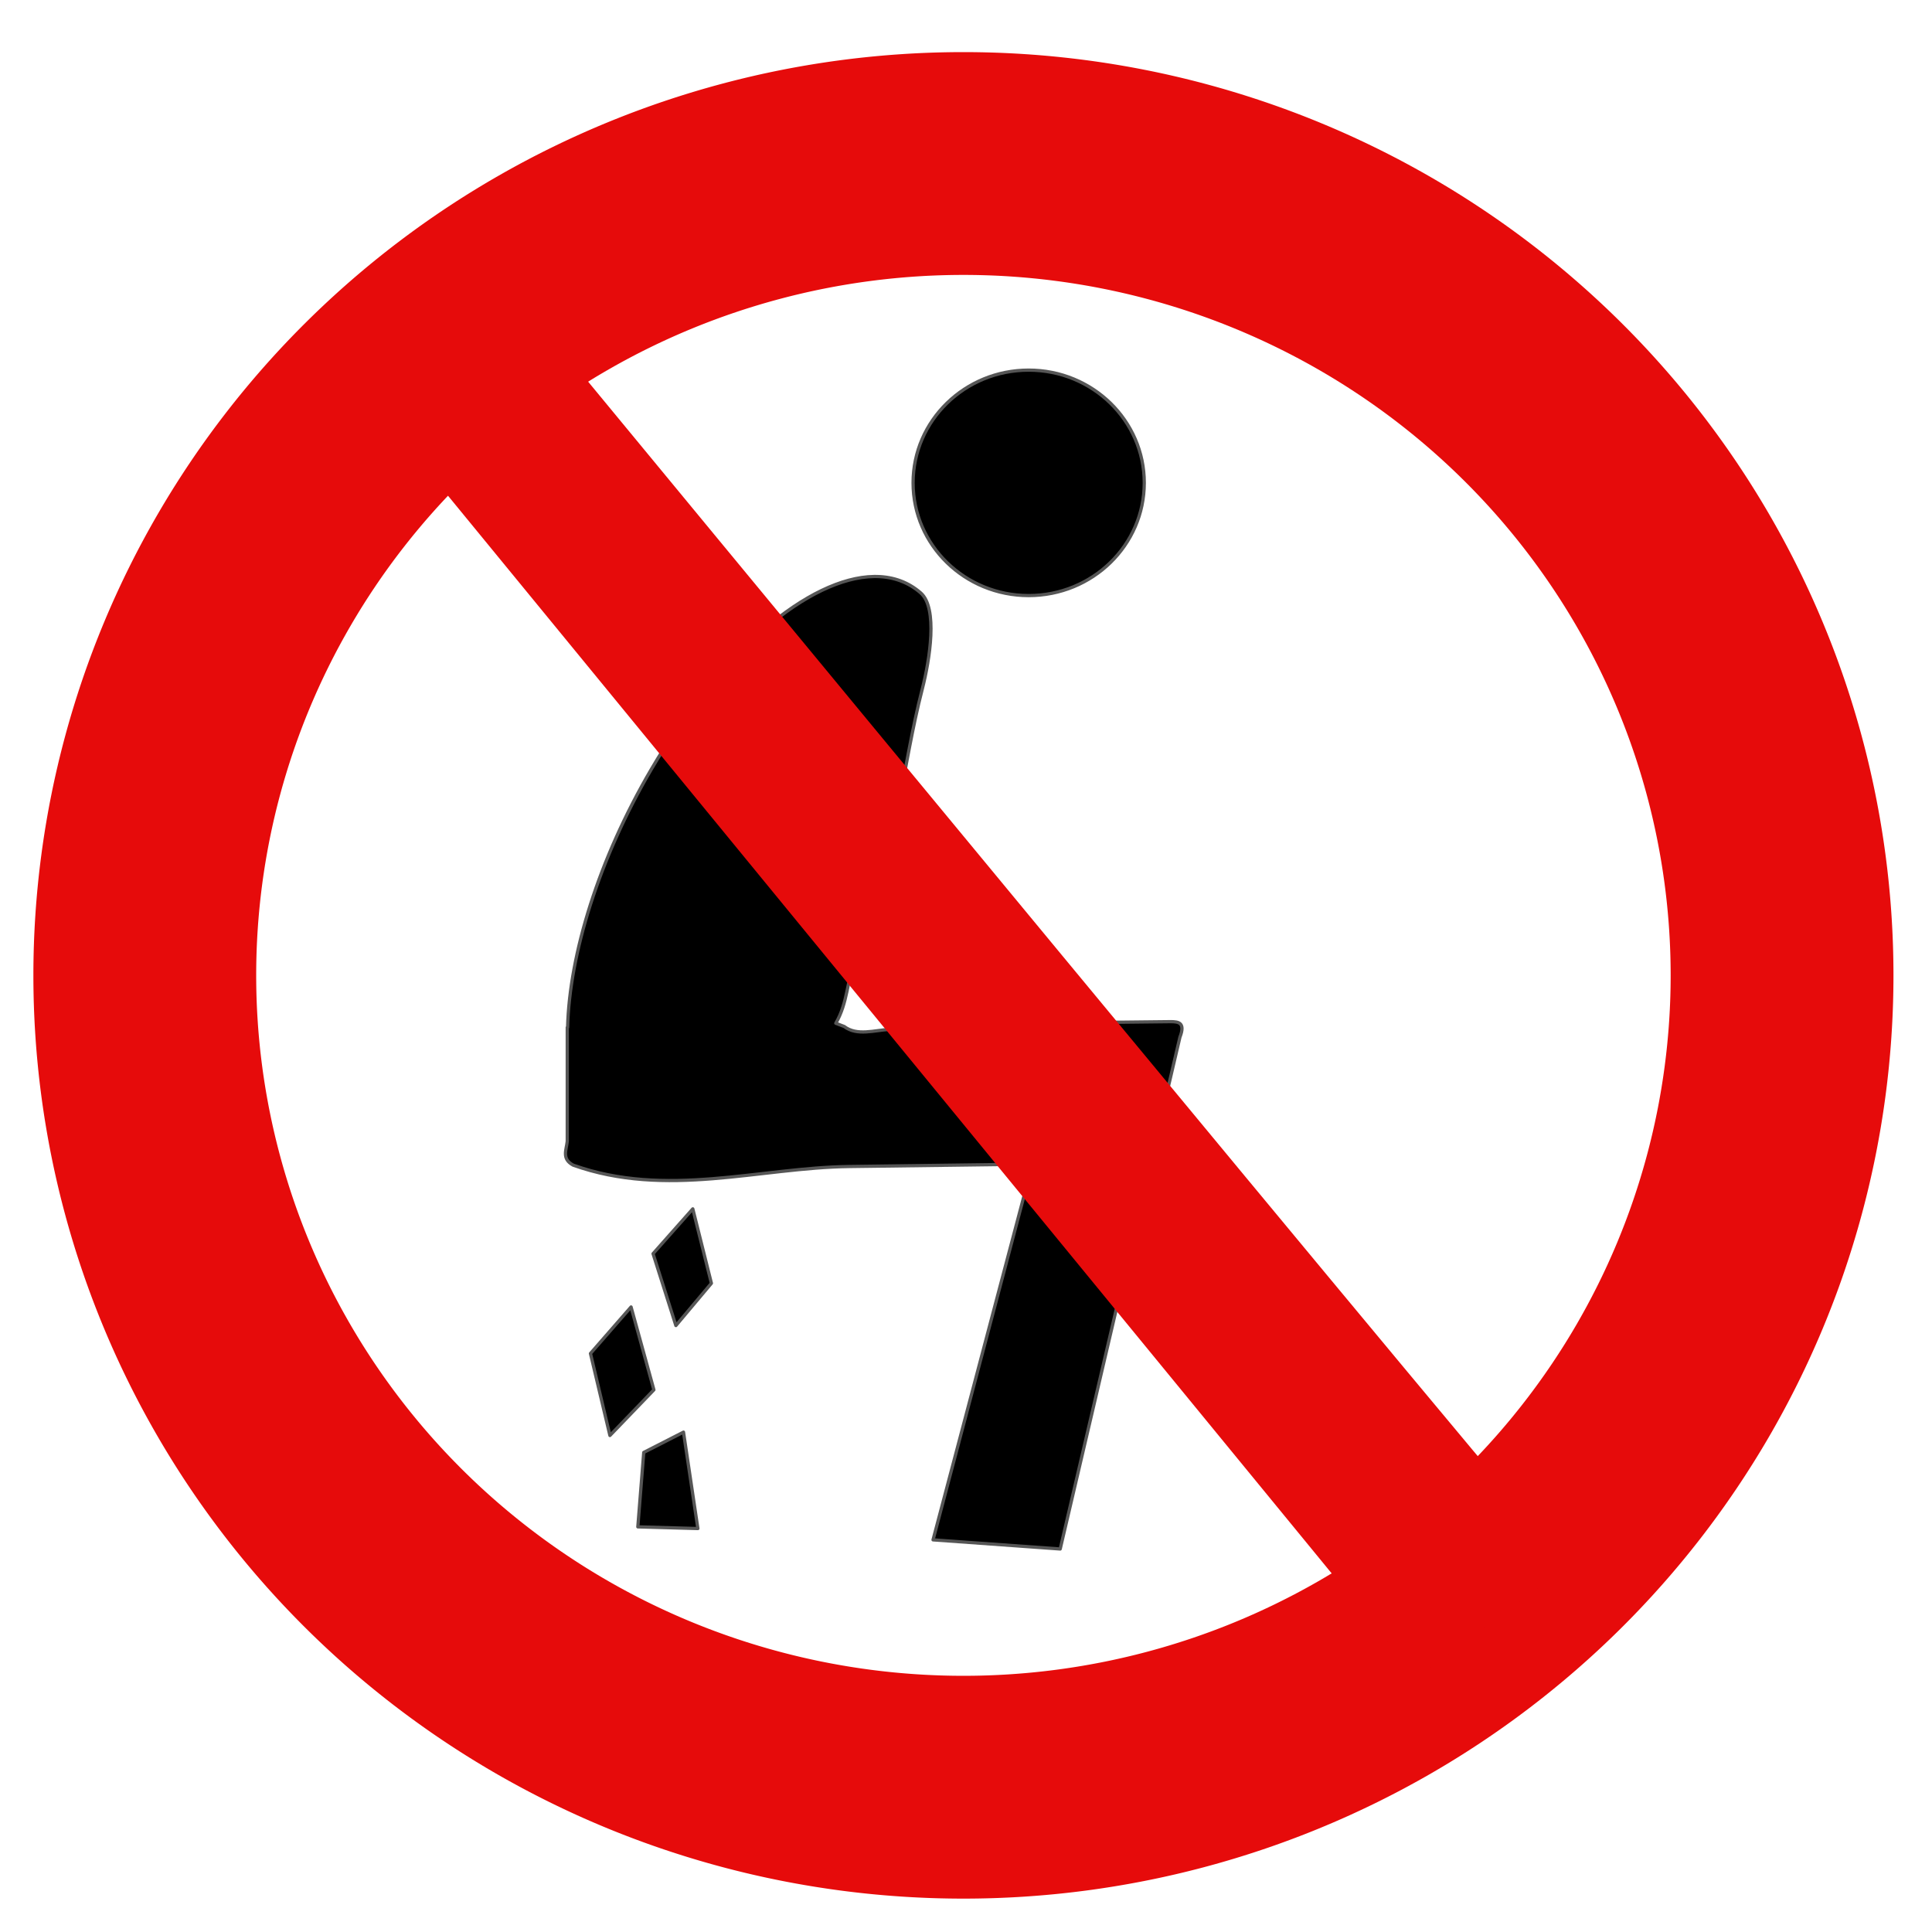
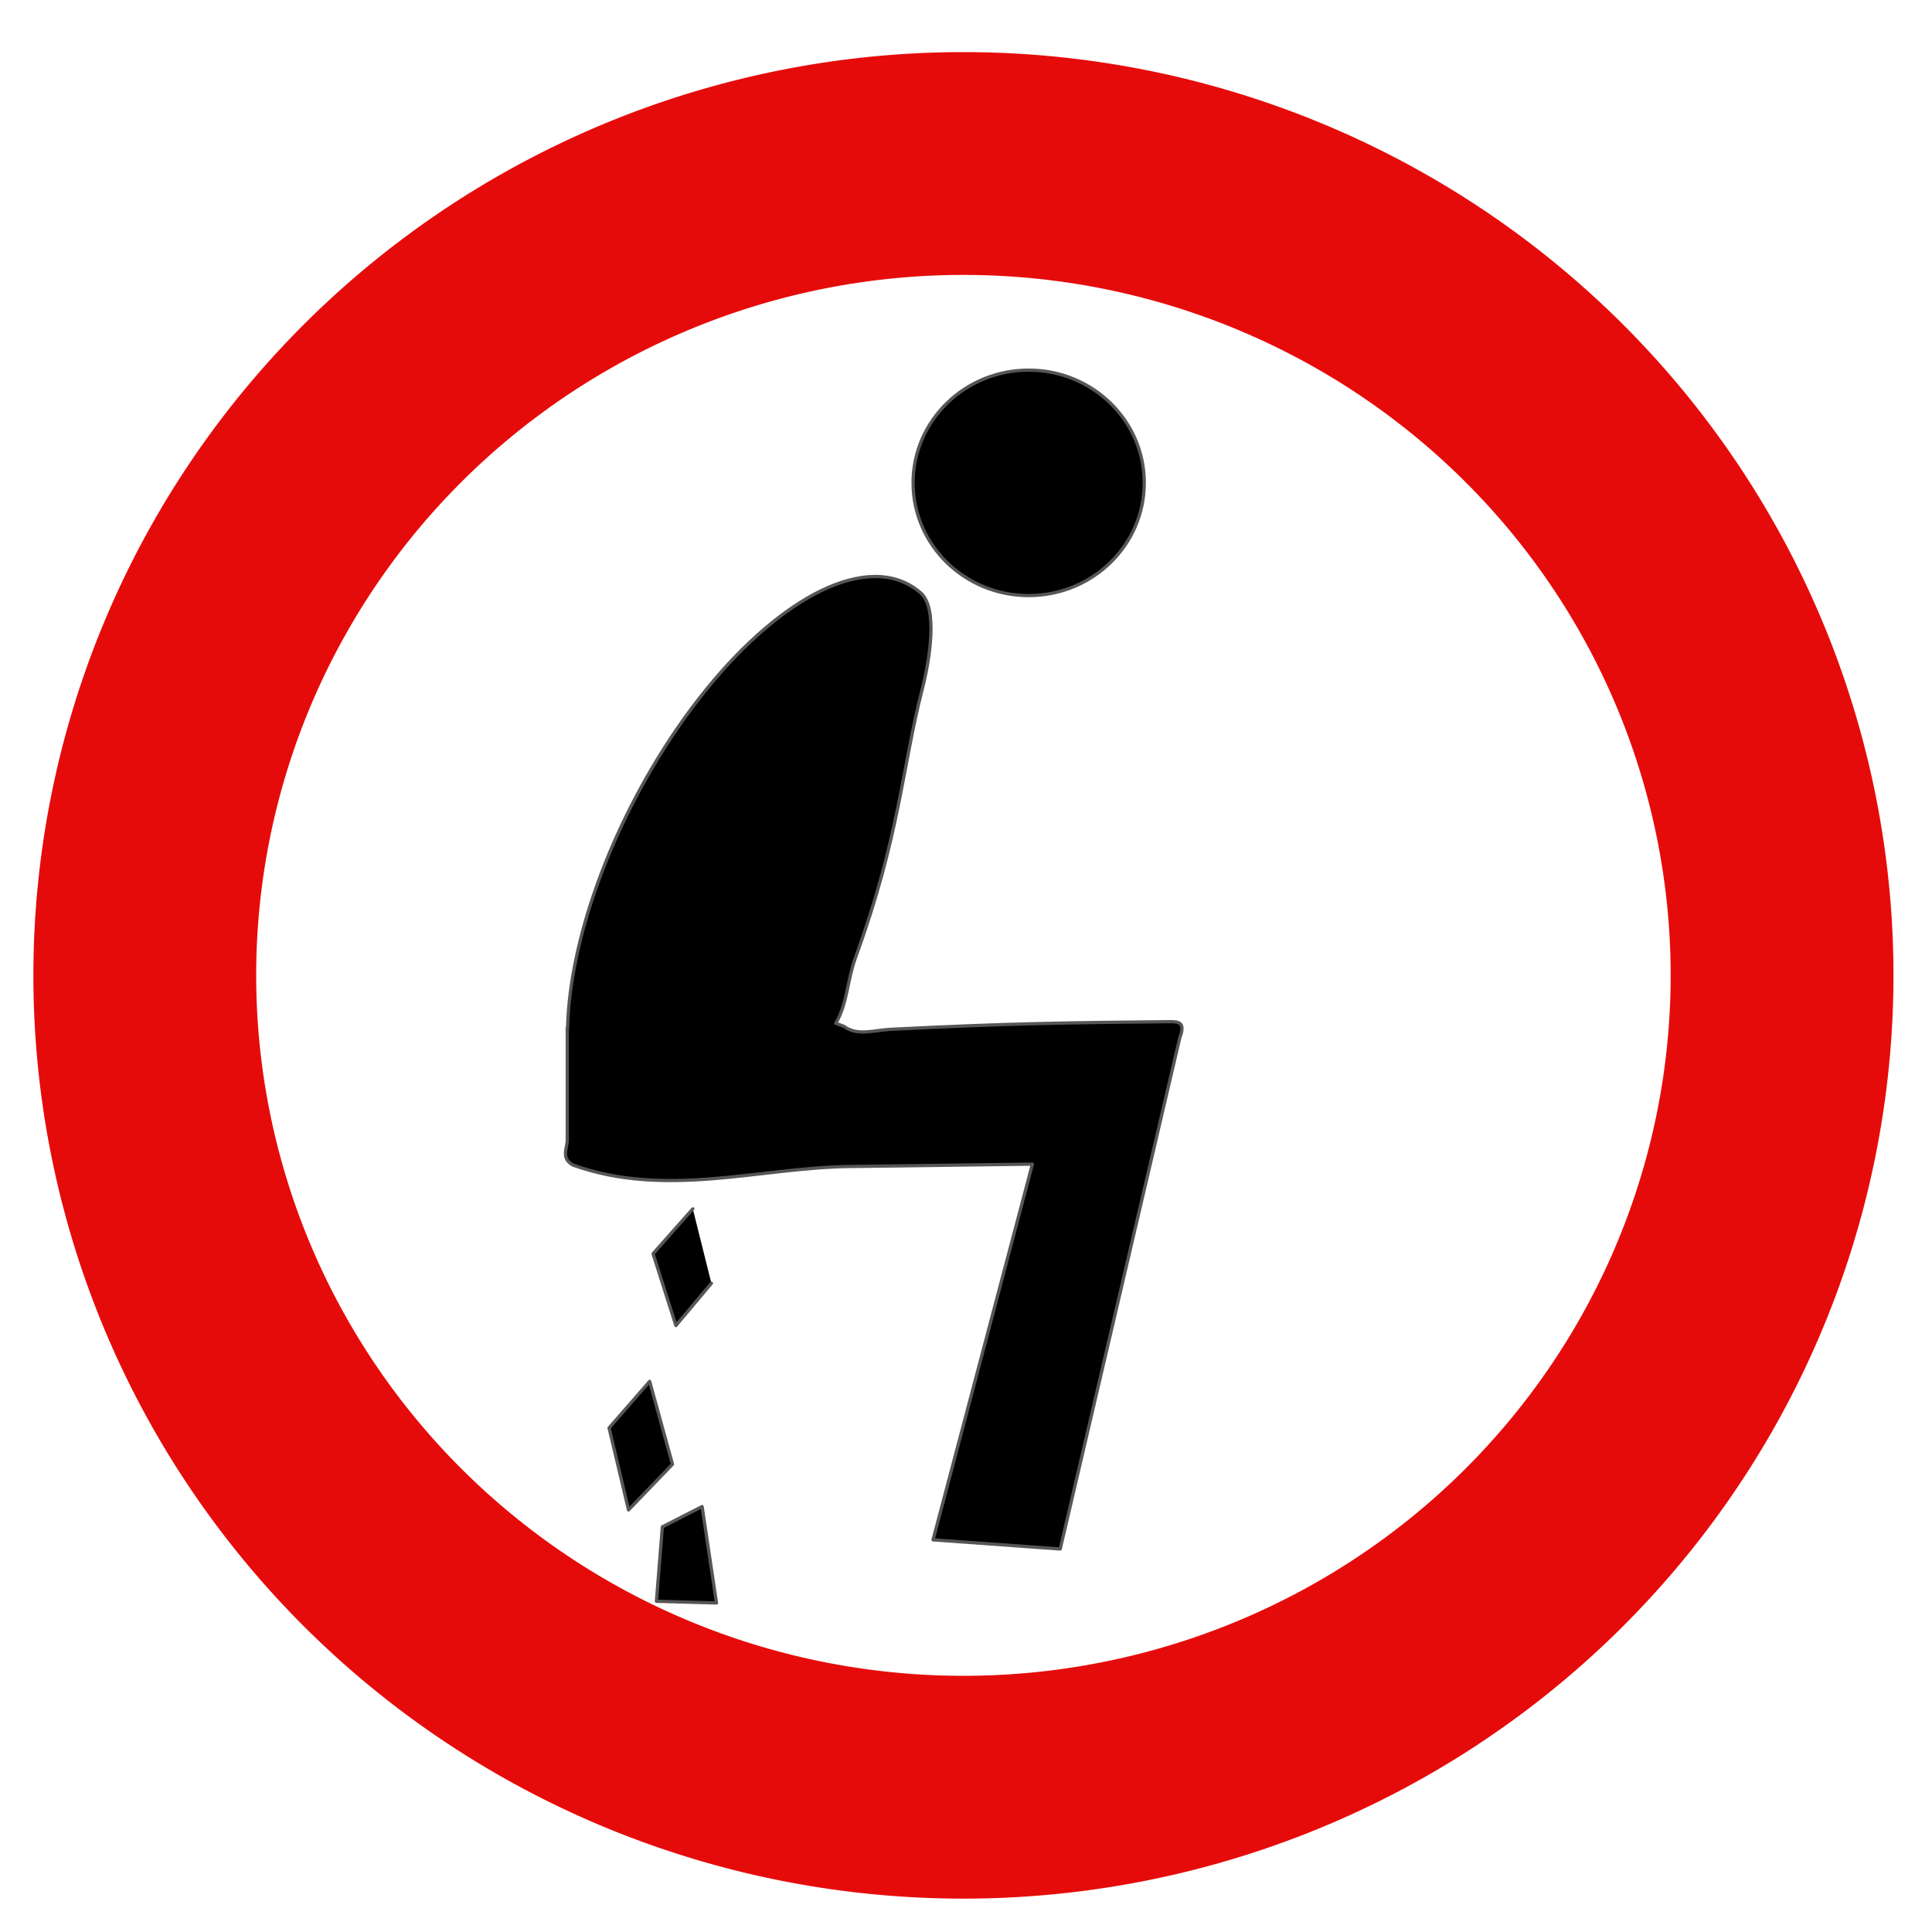
<svg xmlns="http://www.w3.org/2000/svg" xmlns:ns1="http://www.inkscape.org/namespaces/inkscape" xmlns:ns2="http://sodipodi.sourceforge.net/DTD/sodipodi-0.dtd" version="1.1" id="Layer_1" x="0px" y="0px" width="2500" height="2500" viewBox="-0.258 -0.548 2500 2500" xml:space="preserve" ns1:version="0.91 r13725" ns2:docname="Pictograms-nooutsidepooping.svg">
  <defs id="defs26298" />
  <ns2:namedview pagecolor="#ffffff" bordercolor="#666666" borderopacity="1" objecttolerance="10" gridtolerance="10" guidetolerance="10" ns1:pageopacity="0" ns1:pageshadow="2" ns1:window-width="1916" ns1:window-height="1035" id="namedview26296" showgrid="false" fit-margin-top="0" fit-margin-left="0" fit-margin-right="0" fit-margin-bottom="0" ns1:zoom="0.11574597" ns1:cx="1047.4487" ns1:cy="885.29781" ns1:window-x="4" ns1:window-y="1" ns1:window-maximized="1" ns1:current-layer="Layer_1" />
  <g id="g26878" transform="matrix(2,0,0,2,-2734.451,-459.334)">
-     <path ns2:nodetypes="scscsssccccccccccsccsssssccccccccccccccc" ns1:connector-curvature="0" id="path26853" transform="translate(-0.258,-0.548)" d="m 2032.908,469.41 c -41.305,9e-5 -74.789,32.655 -74.789,72.936 8e-4,40.28 33.485,72.934 74.789,72.934 41.304,-9e-5 74.788,-32.653 74.789,-72.934 3e-4,-40.281 -33.484,-72.935 -74.789,-72.936 z m -100.045,133.525 c -41.724,0.582 -99.378,48.448 -144.092,124.705 -34.106,58.166 -52.95,119.663 -54.184,167.016 l -0.219,0.002 0,73.633 c -0.487,5.459 -3.86,11.398 3.83,15.494 60.273,21.505 120.379,1.635 178.695,0.881 l 118.417,-1.53 -64.283,243.082 82.277,5.918 77.465,-331.16 c 3.816,-9.712 -1.389,-9.934 -5.766,-10.027 -63.458,0.602 -106.18,1.094 -181.981,5 -9.815,0.506 -21.208,4.445 -29.467,-1.873 l -5.449,-2.09 c 7.747,-13.223 7.063,-26.821 12.916,-42.936 28.385,-78.144 30.052,-122.73 43.002,-173.162 4.928,-19.192 10.223,-52.572 -0.971,-62.328 -7.973,-6.949 -17.545,-10.378 -28.217,-10.617 -0.654,-0.015 -1.312,-0.017 -1.975,-0.008 z m -117.268,409.131 -25.719,29.002 14.773,46.512 22.982,-27.359 z m -39.945,63.475 -26.266,30.096 12.586,53.078 28.453,-29.549 z m 33.926,80.986 -25.719,13.133 -3.83,48.152 38.852,1.094 z" style="opacity:1;fill:#000000;fill-opacity:1;fill-rule:evenodd;stroke:#565656;stroke-width:2.1;stroke-linecap:round;stroke-linejoin:round;stroke-miterlimit:4;stroke-dasharray:none;stroke-opacity:1" />
+     <path ns2:nodetypes="scscsssccccccccccsccsssssccccccccccccccc" ns1:connector-curvature="0" id="path26853" transform="translate(-0.258,-0.548)" d="m 2032.908,469.41 c -41.305,9e-5 -74.789,32.655 -74.789,72.936 8e-4,40.28 33.485,72.934 74.789,72.934 41.304,-9e-5 74.788,-32.653 74.789,-72.934 3e-4,-40.281 -33.484,-72.935 -74.789,-72.936 z m -100.045,133.525 c -41.724,0.582 -99.378,48.448 -144.092,124.705 -34.106,58.166 -52.95,119.663 -54.184,167.016 l -0.219,0.002 0,73.633 c -0.487,5.459 -3.86,11.398 3.83,15.494 60.273,21.505 120.379,1.635 178.695,0.881 l 118.417,-1.53 -64.283,243.082 82.277,5.918 77.465,-331.16 c 3.816,-9.712 -1.389,-9.934 -5.766,-10.027 -63.458,0.602 -106.18,1.094 -181.981,5 -9.815,0.506 -21.208,4.445 -29.467,-1.873 l -5.449,-2.09 c 7.747,-13.223 7.063,-26.821 12.916,-42.936 28.385,-78.144 30.052,-122.73 43.002,-173.162 4.928,-19.192 10.223,-52.572 -0.971,-62.328 -7.973,-6.949 -17.545,-10.378 -28.217,-10.617 -0.654,-0.015 -1.312,-0.017 -1.975,-0.008 z m -117.268,409.131 -25.719,29.002 14.773,46.512 22.982,-27.359 m -39.945,63.475 -26.266,30.096 12.586,53.078 28.453,-29.549 z m 33.926,80.986 -25.719,13.133 -3.83,48.152 38.852,1.094 z" style="opacity:1;fill:#000000;fill-opacity:1;fill-rule:evenodd;stroke:#565656;stroke-width:2.1;stroke-linecap:round;stroke-linejoin:round;stroke-miterlimit:4;stroke-dasharray:none;stroke-opacity:1" />
    <g id="g26874">
      <path style="opacity:1;fill:none;fill-opacity:1;fill-rule:evenodd;stroke:#e60b0b;stroke-width:144.156;stroke-linecap:round;stroke-linejoin:round;stroke-miterlimit:4;stroke-dasharray:none;stroke-opacity:1" d="m 2520.085,860.452 a 529.656,525.264 0 0 1 -529.656,525.264 529.656,525.264 0 0 1 -529.656,-525.264 529.656,525.264 0 0 1 529.656,-525.264 529.656,525.264 0 0 1 529.656,525.264 z" id="path26868" ns1:connector-curvature="0" />
-       <path style="fill:#e60b0b;fill-opacity:1;fill-rule:evenodd;stroke:none;stroke-width:1px;stroke-linecap:butt;stroke-linejoin:miter;stroke-opacity:1" d="m 1635.514,523.986 648.335,790.653 80.822,-59.738 c 0,0 24.598,-10.542 17.57,-14.056 -7.028,-3.514 -651.849,-785.381 -651.849,-785.381 z" id="path26870" ns1:connector-curvature="0" />
    </g>
  </g>
</svg>